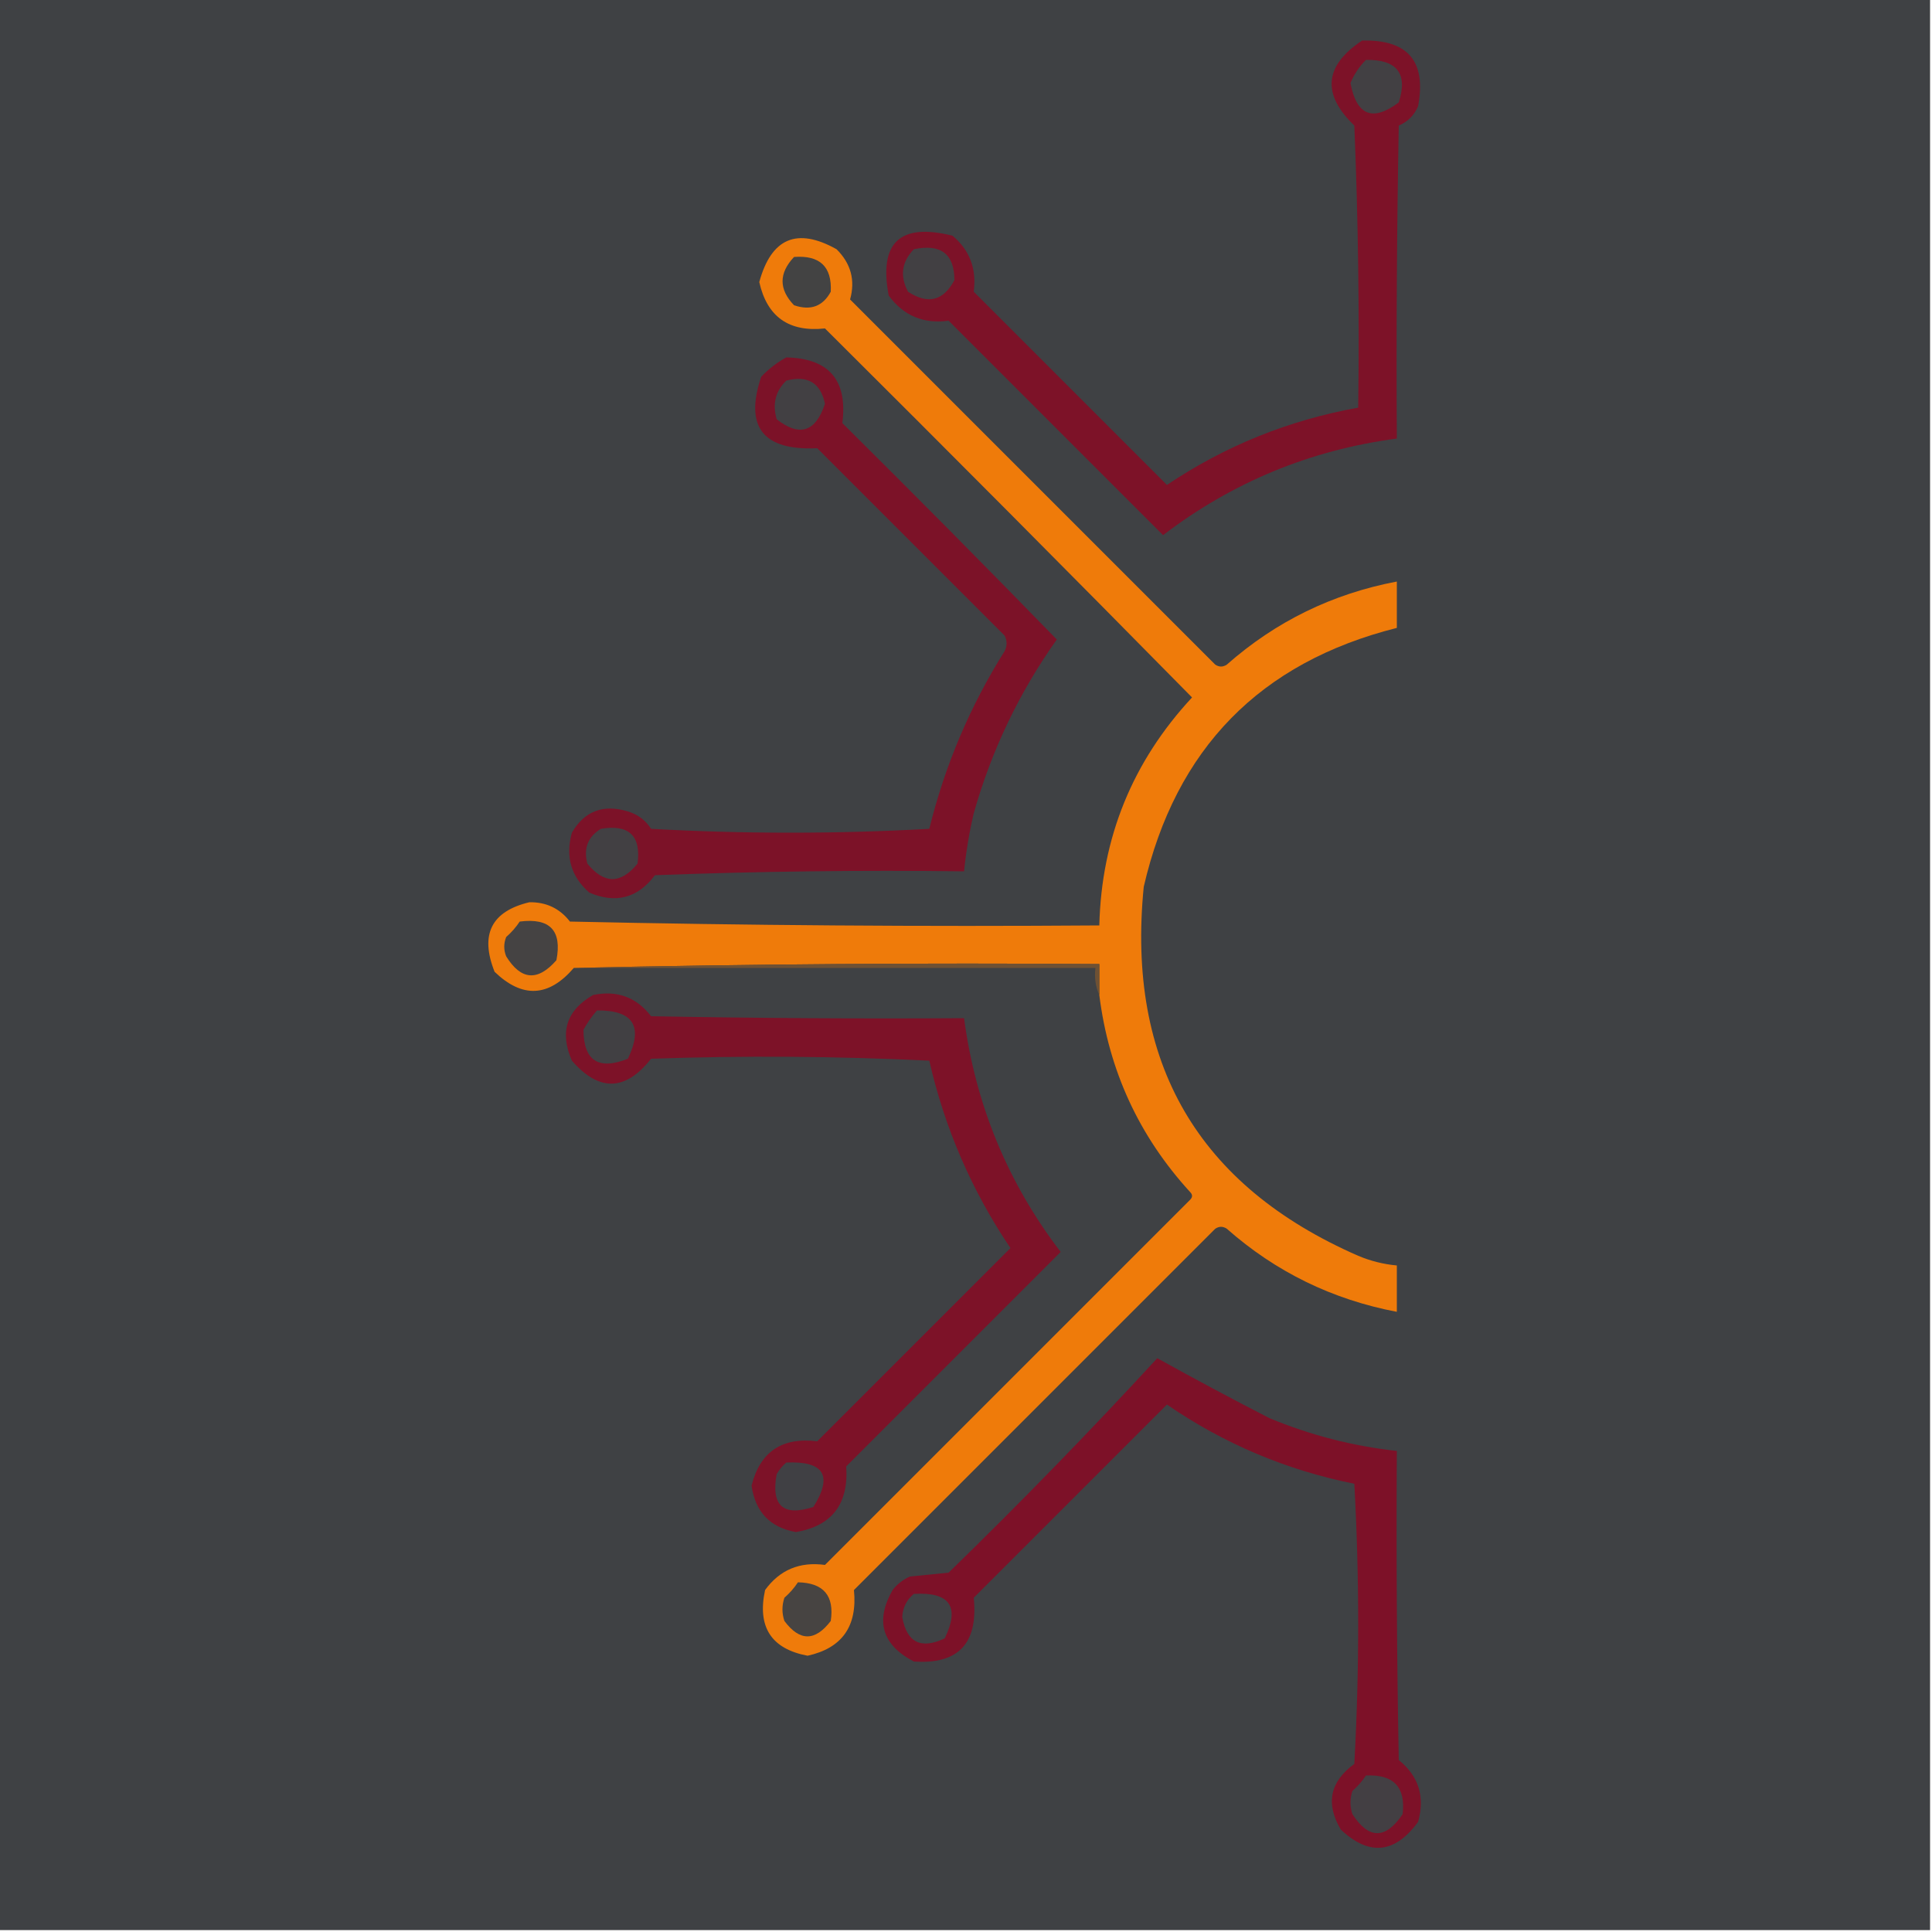
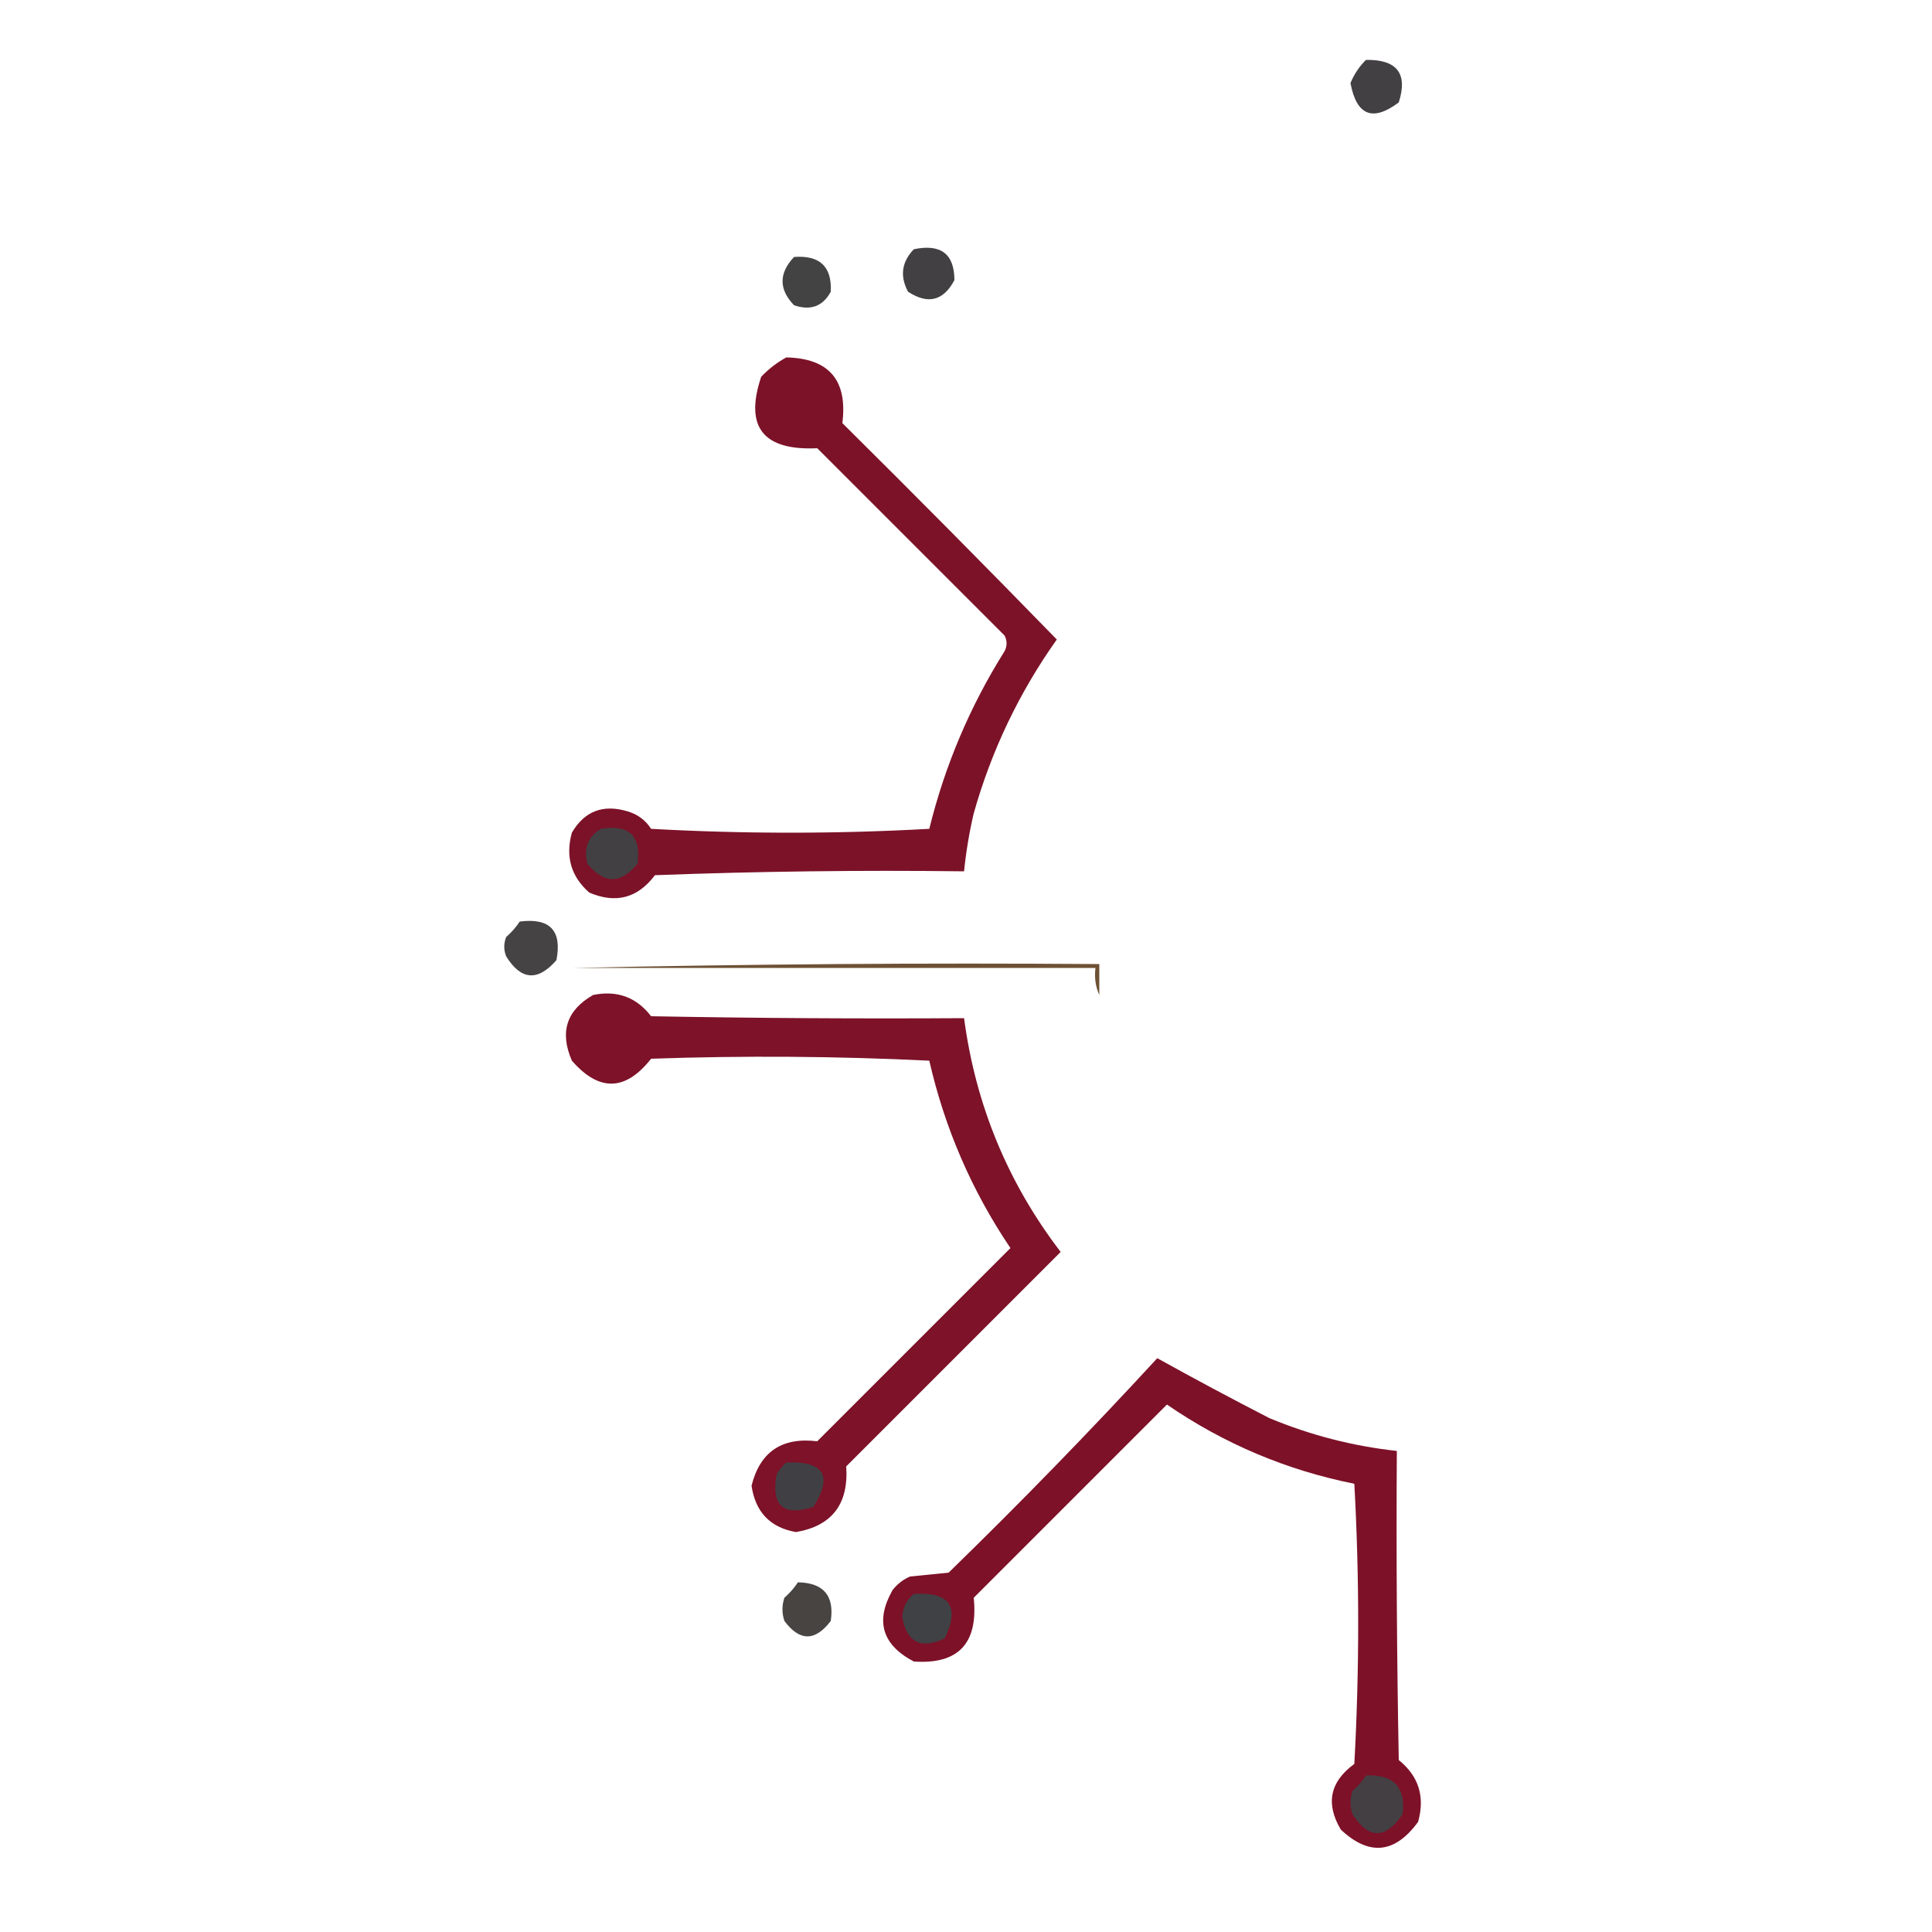
<svg xmlns="http://www.w3.org/2000/svg" version="1.1" width="500px" height="500px" style="shape-rendering:geometricPrecision; text-rendering:geometricPrecision; image-rendering:optimizeQuality; fill-rule:evenodd; clip-rule:evenodd">
  <g>
-     <path style="opacity:1" fill="#3f4144" d="M -0.5,-0.5 C 166.167,-0.5 332.833,-0.5 499.5,-0.5C 499.5,166.167 499.5,332.833 499.5,499.5C 332.833,499.5 166.167,499.5 -0.5,499.5C -0.5,332.833 -0.5,166.167 -0.5,-0.5 Z" />
-   </g>
+     </g>
  <g>
-     <path style="opacity:1" fill="#7d1228" d="M 352.5,10.5 C 364.361,10.193 369.194,15.86 367,27.5C 366,29.833 364.333,31.5 362,32.5C 361.5,59.498 361.333,86.498 361.5,113.5C 339.083,116.47 318.916,124.803 301,138.5C 282.5,120 264,101.5 245.5,83C 239.005,83.882 233.838,81.715 230,76.5C 227.396,62.772 232.896,57.605 246.5,61C 250.949,64.711 252.782,69.544 252,75.5C 268.667,92.167 285.333,108.833 302,125.5C 317.095,115.369 333.595,108.703 351.5,105.5C 351.833,81.157 351.5,56.824 350.5,32.5C 342.043,24.361 342.71,17.028 352.5,10.5 Z" />
-   </g>
+     </g>
  <g>
    <path style="opacity:1" fill="#424043" d="M 353.5,15.5 C 361.558,15.373 364.391,19.04 362,26.5C 355.247,31.575 351.081,29.908 349.5,21.5C 350.432,19.235 351.765,17.235 353.5,15.5 Z" />
  </g>
  <g>
-     <path style="opacity:1" fill="#ef7b0a" d="M 284.5,257.5 C 284.5,254.833 284.5,252.167 284.5,249.5C 238.997,249.168 193.664,249.501 148.5,250.5C 141.999,258.073 135.165,258.406 128,251.5C 124.158,241.849 127.158,235.849 137,233.5C 141.368,233.434 144.868,235.101 147.5,238.5C 193.162,239.5 238.828,239.833 284.5,239.5C 285.071,216.782 293.071,197.116 308.5,180.5C 277.014,148.514 245.347,116.68 213.5,85C 204.186,86.003 198.519,82.003 196.5,73C 199.605,61.611 206.272,58.778 216.5,64.5C 220.223,68.197 221.39,72.53 220,77.5C 251.5,109 283,140.5 314.5,172C 315.5,172.667 316.5,172.667 317.5,172C 330.168,160.833 344.835,153.666 361.5,150.5C 361.5,154.5 361.5,158.5 361.5,162.5C 326.083,171.418 304.25,193.752 296,229.5C 291.492,275.015 309.992,306.848 351.5,325C 354.72,326.352 358.053,327.186 361.5,327.5C 361.5,331.5 361.5,335.5 361.5,339.5C 344.819,336.325 330.152,329.159 317.5,318C 316.5,317.333 315.5,317.333 314.5,318C 283.333,349.167 252.167,380.333 221,411.5C 221.928,420.874 217.928,426.541 209,428.5C 199.599,426.724 195.933,421.057 198,411.5C 201.793,406.28 206.96,404.113 213.5,405C 245,373.5 276.5,342 308,310.5C 308.667,309.833 308.667,309.167 308,308.5C 294.776,294.048 286.943,277.048 284.5,257.5 Z" />
-   </g>
+     </g>
  <g>
    <path style="opacity:1" fill="#424043" d="M 236.5,64.5 C 243.491,63.044 246.991,65.711 247,72.5C 244.156,77.866 240.156,78.866 235,75.5C 232.842,71.461 233.342,67.794 236.5,64.5 Z" />
  </g>
  <g>
    <path style="opacity:1" fill="#434343" d="M 205.5,66.5 C 212.164,66 215.331,69 215,75.5C 212.947,79.292 209.781,80.458 205.5,79C 201.536,74.88 201.536,70.713 205.5,66.5 Z" />
  </g>
  <g>
    <path style="opacity:1" fill="#7c1228" d="M 203.5,92.5 C 214.567,92.739 219.4,98.406 218,109.5C 236.681,128.014 255.181,146.681 273.5,165.5C 263.749,179.247 256.582,194.247 252,210.5C 250.84,215.453 250.007,220.453 249.5,225.5C 222.825,225.167 196.158,225.5 169.5,226.5C 165.037,232.436 159.37,233.936 152.5,231C 147.789,226.86 146.289,221.694 148,215.5C 151.277,209.891 156.11,208.058 162.5,210C 165.076,210.782 167.076,212.282 168.5,214.5C 192.5,215.833 216.5,215.833 240.5,214.5C 244.543,198.086 251.043,182.753 260,168.5C 260.667,167.167 260.667,165.833 260,164.5C 243.833,148.333 227.667,132.167 211.5,116C 197.465,116.658 192.631,110.491 197,97.5C 198.965,95.45 201.132,93.783 203.5,92.5 Z" />
  </g>
  <g>
-     <path style="opacity:1" fill="#424043" d="M 203.5,98.5 C 209.028,97.069 212.362,99.069 213.5,104.5C 211.084,111.805 206.918,113.138 201,108.5C 199.863,104.537 200.697,101.204 203.5,98.5 Z" />
-   </g>
+     </g>
  <g>
    <path style="opacity:1" fill="#424043" d="M 155.5,214.5 C 162.777,213.279 165.944,216.279 165,223.5C 160.667,228.833 156.333,228.833 152,223.5C 150.98,219.553 152.147,216.553 155.5,214.5 Z" />
  </g>
  <g>
    <path style="opacity:1" fill="#454343" d="M 134.5,238.5 C 142.33,237.495 145.496,240.828 144,248.5C 139.162,254.036 134.829,253.703 131,247.5C 130.333,245.833 130.333,244.167 131,242.5C 132.376,241.295 133.542,239.962 134.5,238.5 Z" />
  </g>
  <g>
    <path style="opacity:1" fill="#6e5134" d="M 148.5,250.5 C 193.664,249.501 238.997,249.168 284.5,249.5C 284.5,252.167 284.5,254.833 284.5,257.5C 283.532,255.393 283.198,253.059 283.5,250.5C 238.5,250.5 193.5,250.5 148.5,250.5 Z" />
  </g>
  <g>
    <path style="opacity:1" fill="#7d1228" d="M 153.5,257.5 C 159.701,256.232 164.701,258.066 168.5,263C 195.498,263.5 222.498,263.667 249.5,263.5C 252.486,285.96 260.819,306.127 274.5,324C 256,342.5 237.5,361 219,379.5C 219.663,389.233 215.33,394.9 206,396.5C 199.328,395.327 195.495,391.327 194.5,384.5C 196.689,375.727 202.356,371.893 211.5,373C 228.167,356.333 244.833,339.667 261.5,323C 251.498,308.169 244.498,292.002 240.5,274.5C 216.507,273.334 192.507,273.167 168.5,274C 161.873,282.423 155.04,282.589 148,274.5C 144.783,267.102 146.617,261.435 153.5,257.5 Z" />
  </g>
  <g>
-     <path style="opacity:1" fill="#414043" d="M 154.5,261.5 C 163.872,261.414 166.539,265.581 162.5,274C 154.884,277.03 151.05,274.53 151,266.5C 151.997,264.677 153.164,263.01 154.5,261.5 Z" />
-   </g>
+     </g>
  <g>
    <path style="opacity:1" fill="#7d1128" d="M 299.5,351.5 C 308.98,356.765 318.647,361.932 328.5,367C 339.112,371.421 350.112,374.255 361.5,375.5C 361.333,402.169 361.5,428.835 362,455.5C 367.162,459.659 368.829,464.992 367,471.5C 361.004,479.725 354.338,480.392 347,473.5C 343.01,466.773 344.177,461.106 350.5,456.5C 351.827,432.268 351.827,408.101 350.5,384C 332.935,380.478 316.768,373.645 302,363.5C 285.333,380.167 268.667,396.833 252,413.5C 253.197,425.298 248.03,430.798 236.5,430C 228.278,425.689 226.445,419.522 231,411.5C 232.214,409.951 233.714,408.785 235.5,408C 238.833,407.667 242.167,407.333 245.5,407C 264.087,388.915 282.087,370.415 299.5,351.5 Z" />
  </g>
  <g>
    <path style="opacity:1" fill="#404044" d="M 203.5,378.5 C 213.267,378.073 215.6,381.906 210.5,390C 202.685,392.522 199.518,389.689 201,381.5C 201.698,380.309 202.531,379.309 203.5,378.5 Z" />
  </g>
  <g>
    <path style="opacity:1" fill="#474442" d="M 206.5,409.5 C 213.141,409.639 215.974,412.972 215,419.5C 210.951,424.818 206.951,424.818 203,419.5C 202.333,417.5 202.333,415.5 203,413.5C 204.376,412.295 205.542,410.962 206.5,409.5 Z" />
  </g>
  <g>
    <path style="opacity:1" fill="#404144" d="M 236.5,412.5 C 245.805,411.951 248.472,415.785 244.5,424C 238.35,426.925 234.683,425.092 233.5,418.5C 233.628,416.045 234.628,414.045 236.5,412.5 Z" />
  </g>
  <g>
    <path style="opacity:1" fill="#433f43" d="M 353.5,459.5 C 360.657,459.155 363.824,462.488 363,469.5C 358.578,476.059 354.245,476.059 350,469.5C 349.333,467.5 349.333,465.5 350,463.5C 351.376,462.295 352.542,460.962 353.5,459.5 Z" />
  </g>
</svg>